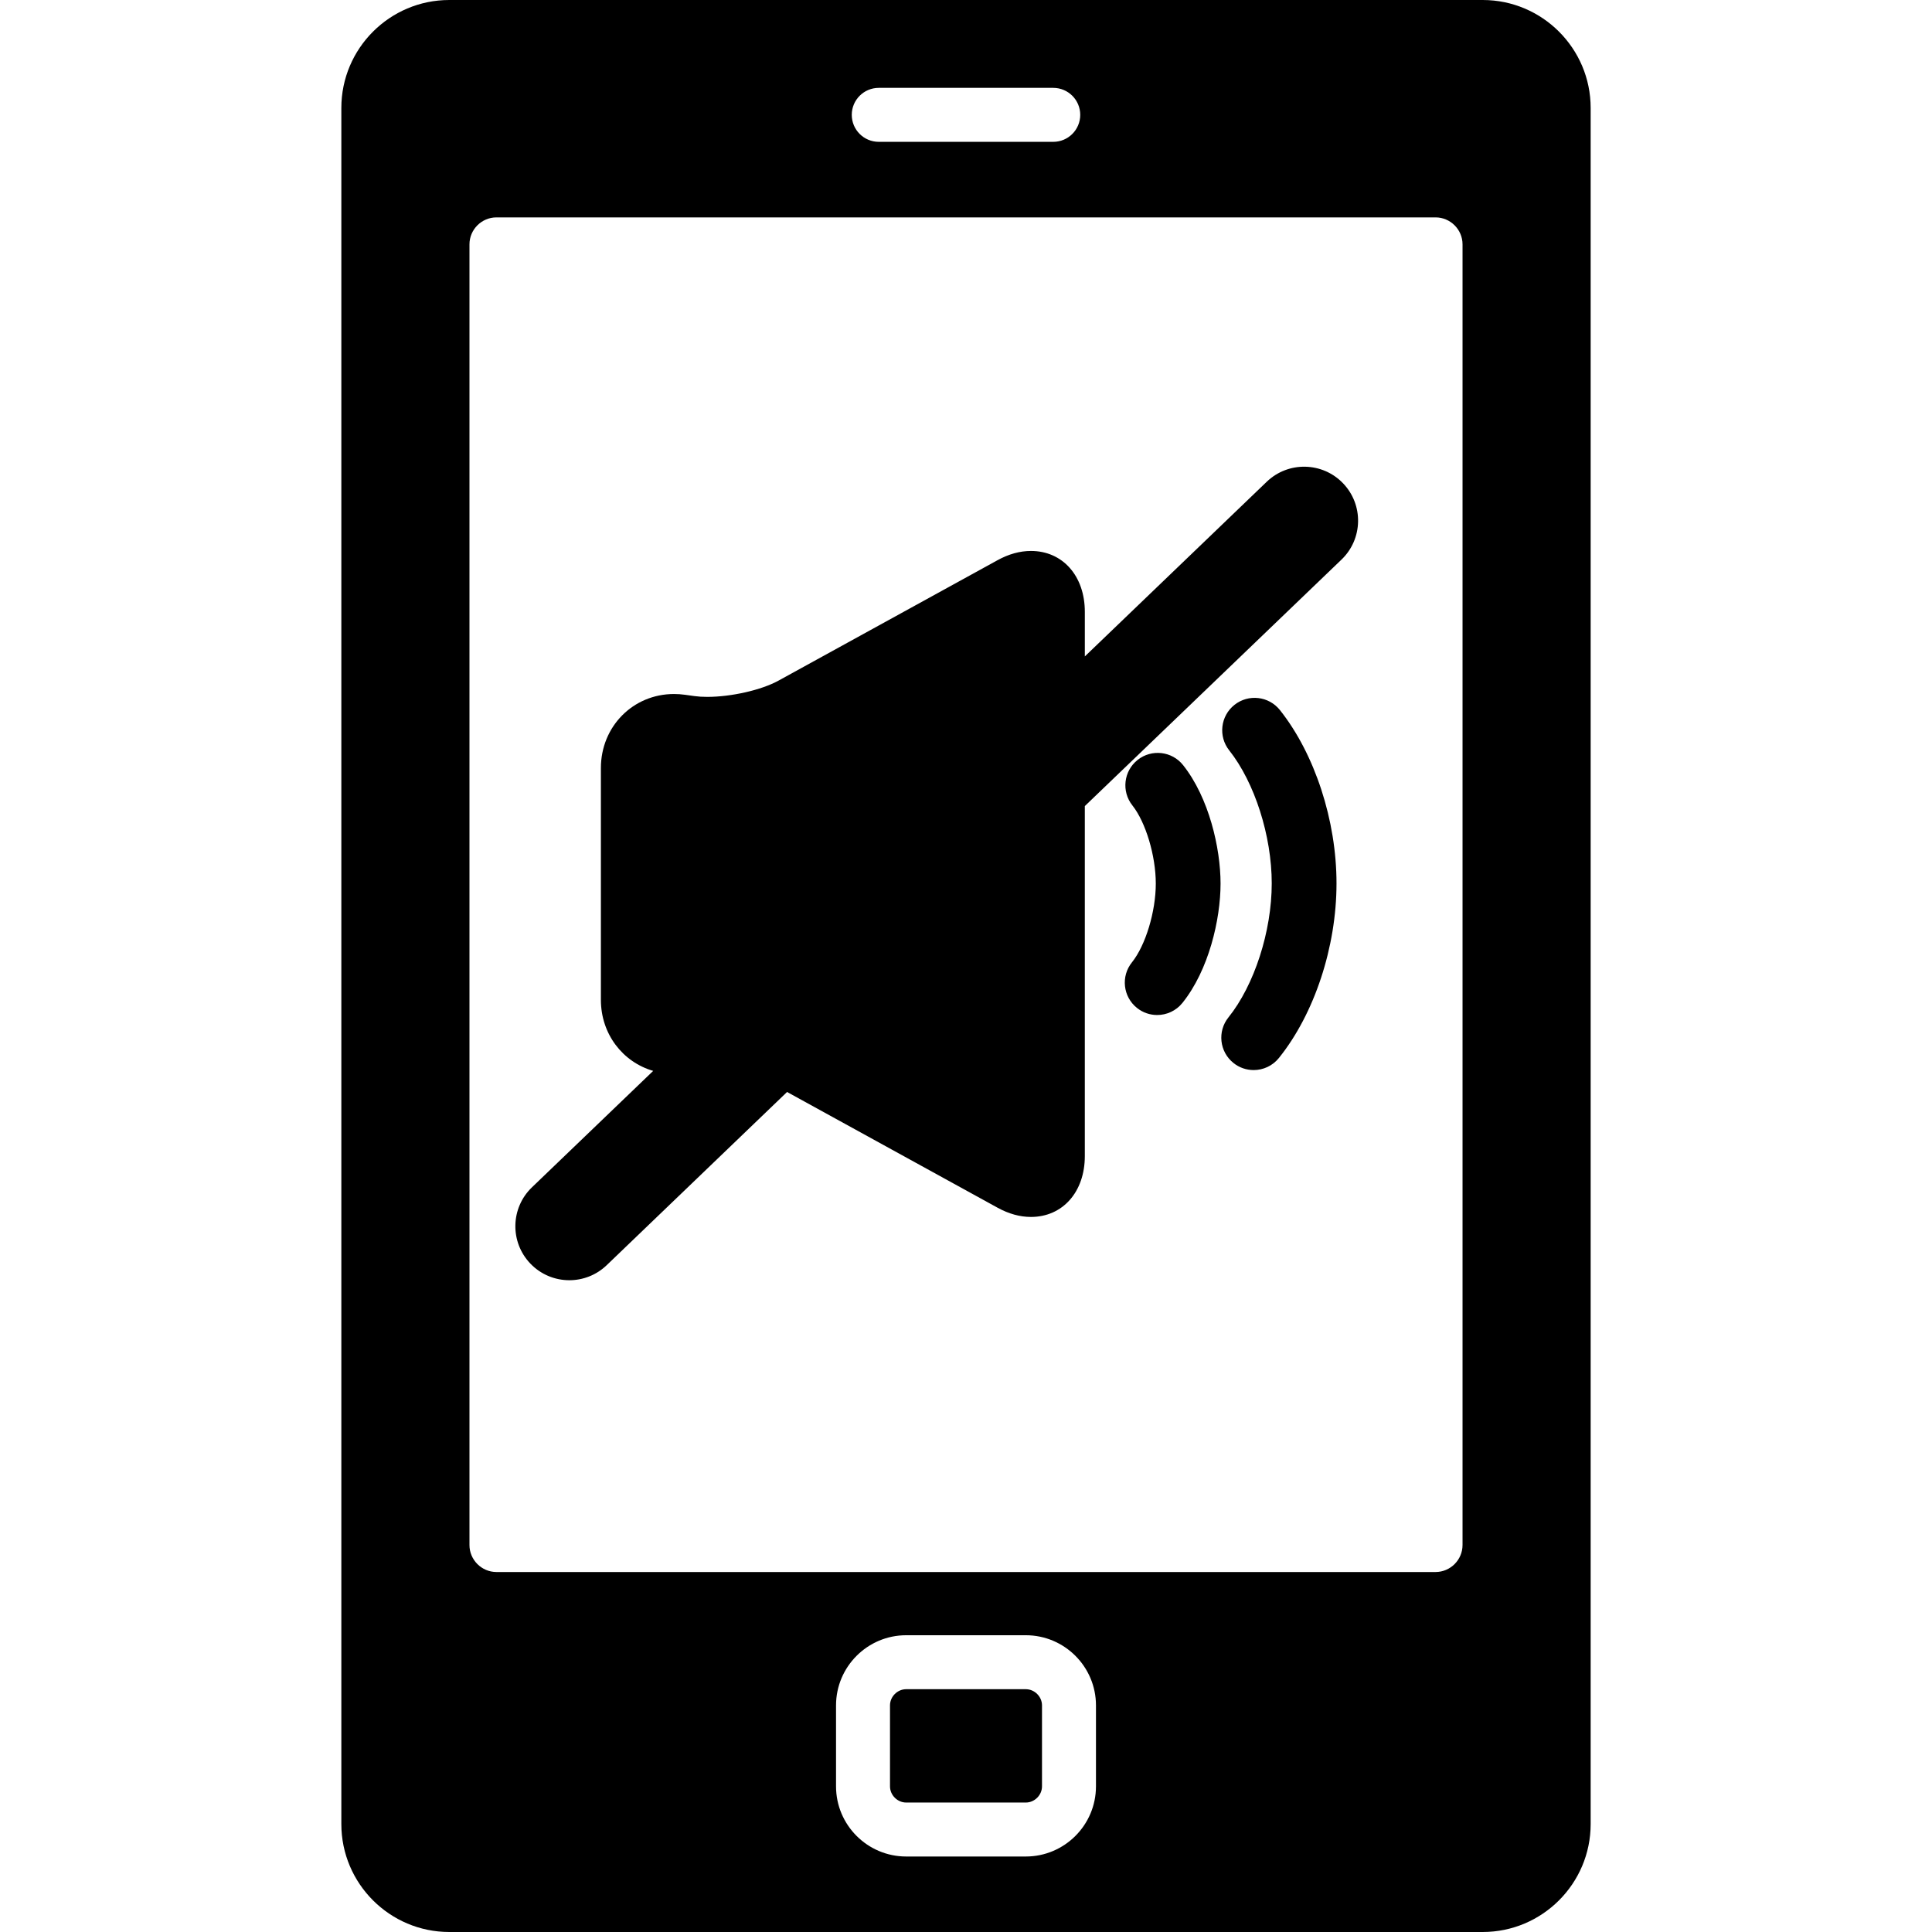
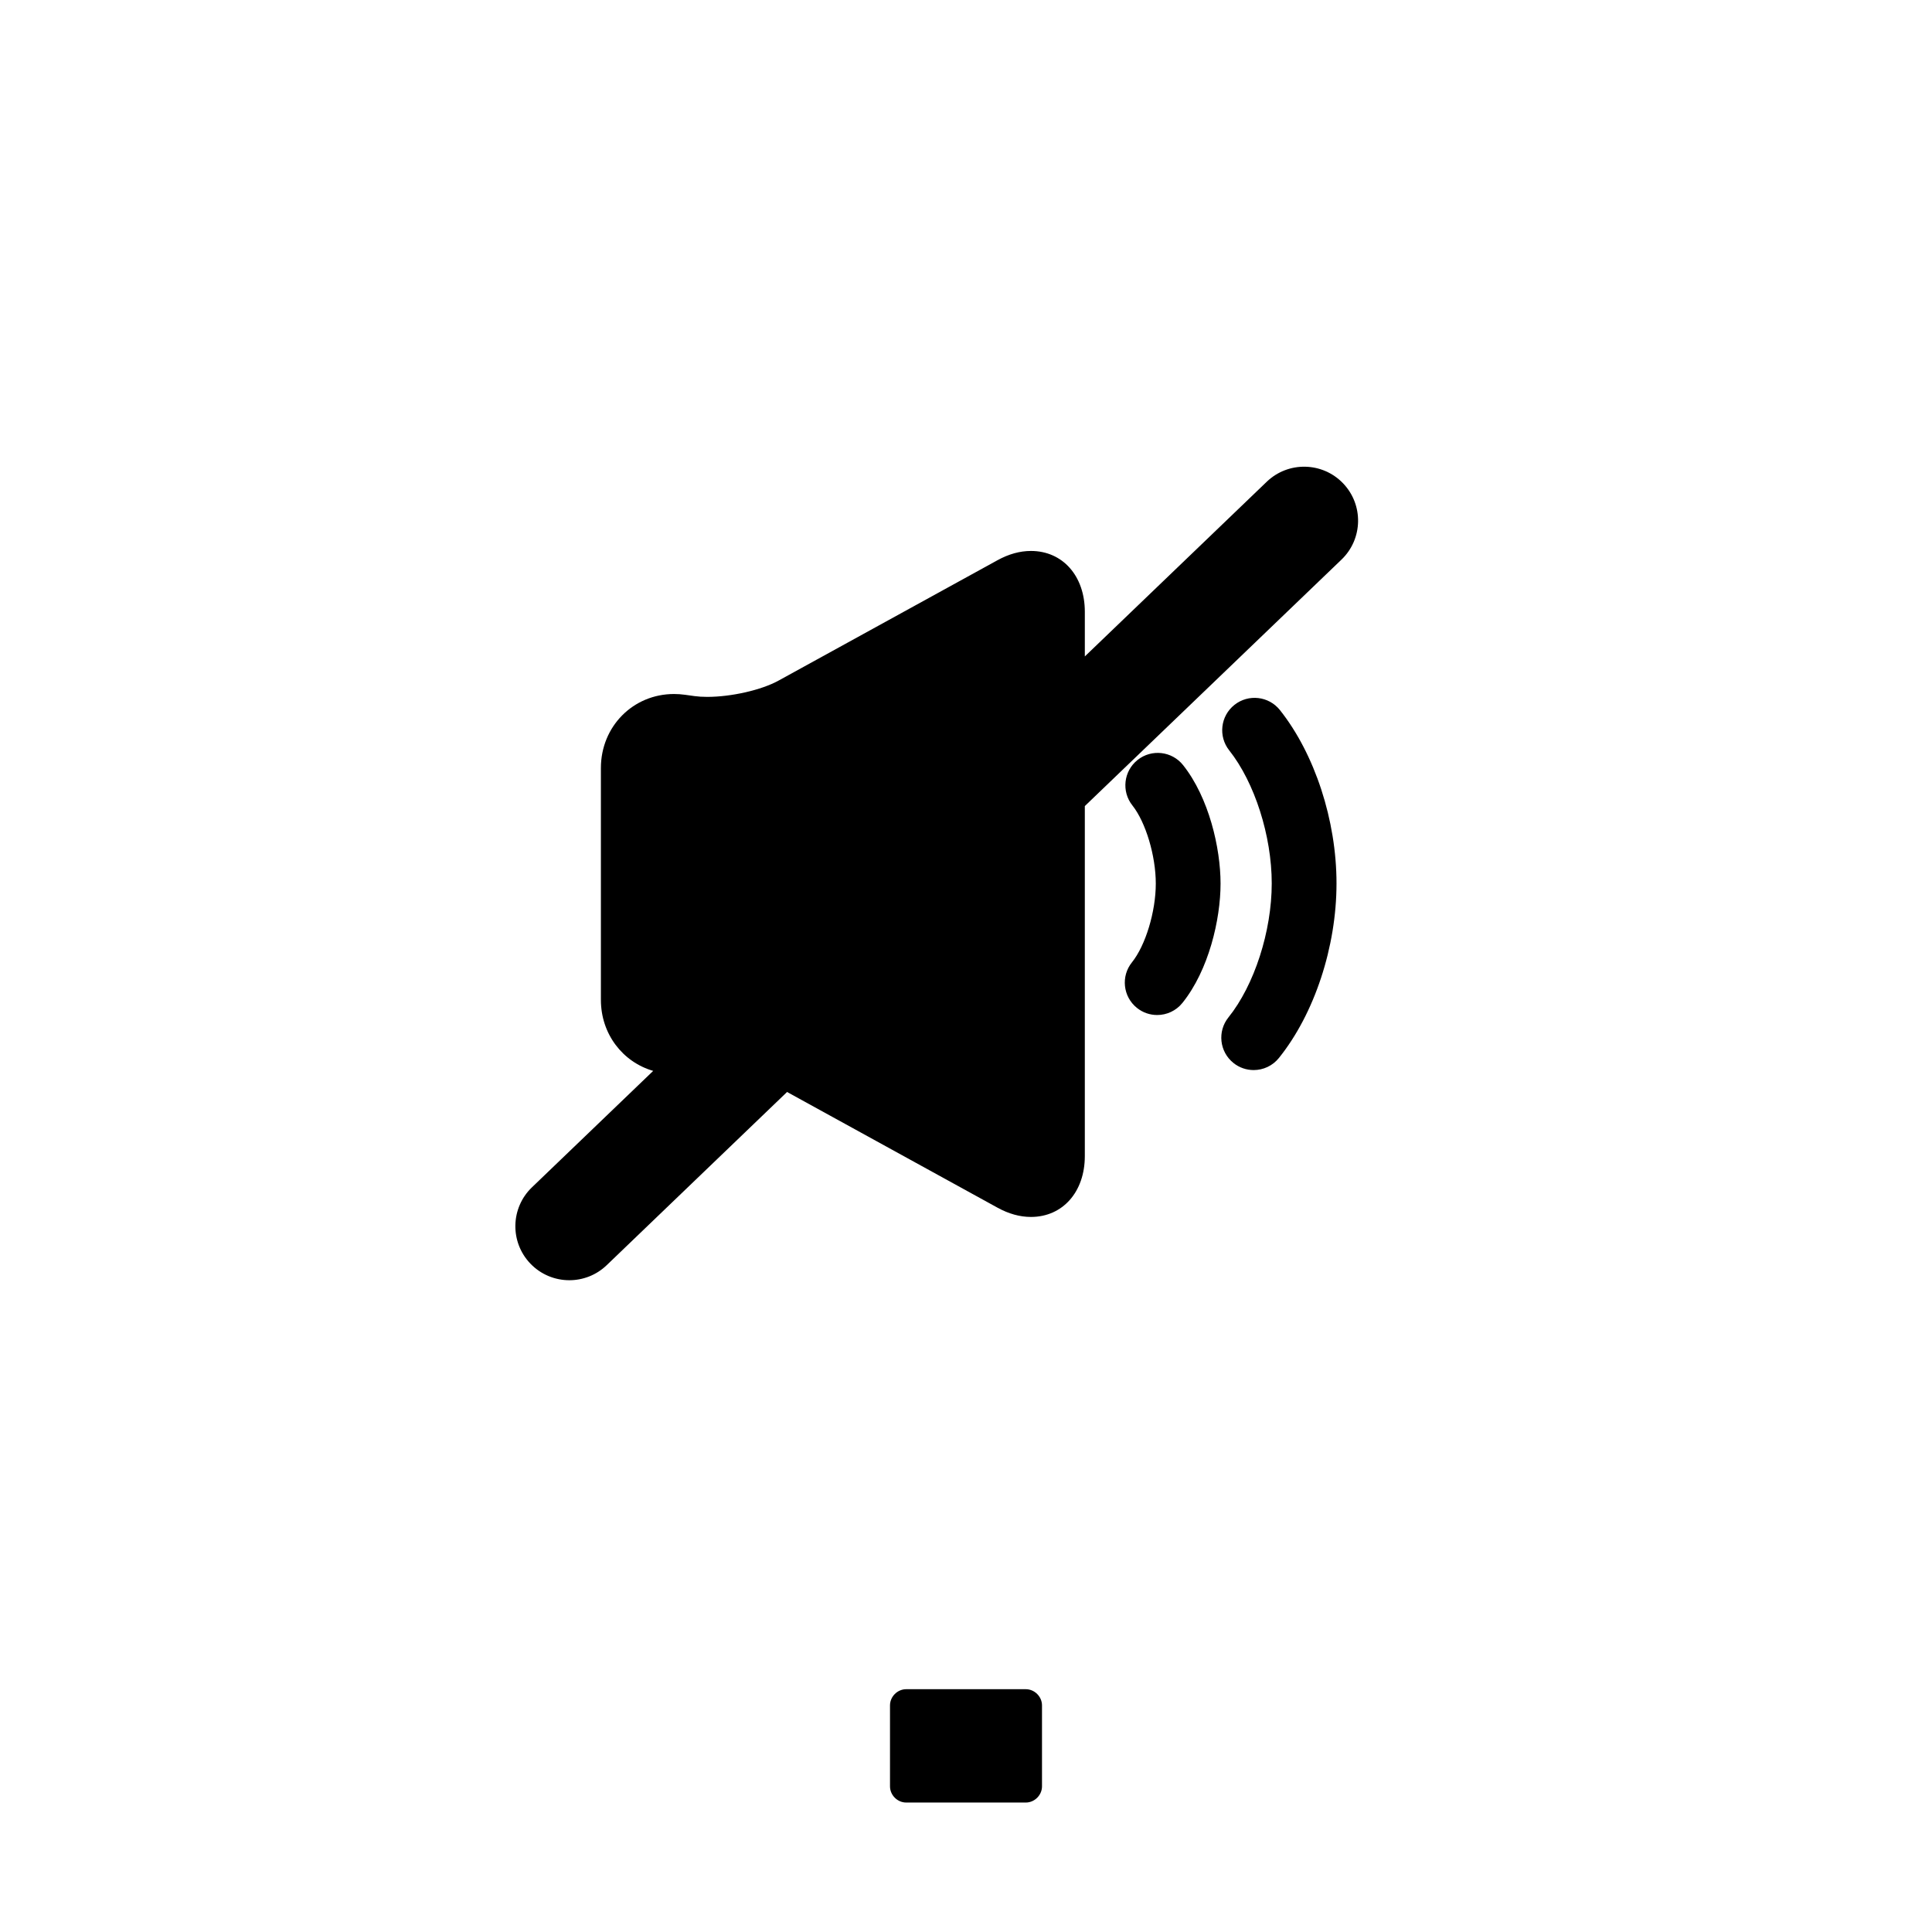
<svg xmlns="http://www.w3.org/2000/svg" fill="#000000" height="800px" width="800px" version="1.1" id="Capa_1" viewBox="0 0 357.984 357.984" xml:space="preserve">
  <g>
-     <path d="M274.736,0H83.248c-11.028,0-20,8.972-20,20v317.984c0,11.028,8.972,20,20,20h191.488c11.028,0,20-8.972,20-20V20    C294.736,8.972,285.764,0,274.736,0z M162.825,16.281h32.334c2.762,0,5,2.239,5,5s-2.238,5-5,5h-32.334c-2.761,0-5-2.239-5-5    S160.064,16.281,162.825,16.281z M203.074,330.996c0,7.168-5.832,13-13,13H167.91c-7.168,0-13-5.832-13-13v-15    c0-7.168,5.832-13,13-13h22.164c7.168,0,13,5.832,13,13V330.996z M270.995,286.281c0,2.75-2.25,5-5,5H91.989c-2.75,0-5-2.25-5-5    v-241c0-2.75,2.25-5,5-5h174.007c2.75,0,5,2.25,5,5V286.281z" />
    <path d="M190.074,312.996H167.91c-1.626,0-3,1.374-3,3v15c0,1.626,1.374,3,3,3h22.164c1.626,0,3-1.374,3-3v-15    C193.074,314.37,191.7,312.996,190.074,312.996z" />
    <path d="M228.735,130.607c-2.596,2.06-3.03,5.834-0.971,8.43c4.713,5.939,7.879,15.843,7.879,24.646    c0,8.884-3.225,18.862-8.023,24.831c-2.076,2.583-1.666,6.359,0.916,8.436c1.108,0.892,2.437,1.324,3.756,1.324    c1.755,0,3.494-0.766,4.68-2.24c6.583-8.187,10.672-20.583,10.672-32.351c0-11.658-4.016-23.96-10.479-32.105    C235.105,128.982,231.33,128.547,228.735,130.607z" />
    <path d="M210.792,140.806c-2.596,2.06-3.03,5.834-0.971,8.43c2.473,3.116,4.338,9.344,4.338,14.487    c0,5.187-1.899,11.459-4.418,14.59c-2.077,2.582-1.668,6.359,0.914,8.436c1.108,0.892,2.437,1.325,3.757,1.325    c1.755,0,3.493-0.766,4.679-2.239c4.883-6.069,7.068-15.479,7.068-22.112c0-6.573-2.145-15.908-6.938-21.947    C217.162,139.181,213.386,138.746,210.792,140.806z" />
    <path d="M234.717,89.264l-33.707,32.367v-8.268c0-6.639-4.105-11.276-9.984-11.276c-2.039,0-4.12,0.576-6.188,1.712l-40.582,22.313    c-3.177,1.746-8.735,3.014-13.218,3.014c-0.87,0-1.661-0.049-2.352-0.145l-1.752-0.244c-0.679-0.095-1.365-0.143-2.039-0.143    c-7.601,0-13.555,6.025-13.555,13.717v42.954c0,6.326,4.032,11.517,9.691,13.163l-22.466,21.573    c-3.983,3.825-4.112,10.156-0.287,14.139c1.963,2.045,4.587,3.074,7.214,3.074c2.491,0,4.986-0.925,6.925-2.787l33.42-32.092    l38.999,21.442c2.067,1.136,4.148,1.712,6.188,1.712c5.879,0,9.984-4.637,9.984-11.276v-64.856l47.56-45.669    c3.984-3.825,4.112-10.156,0.287-14.139C245.029,85.566,238.701,85.439,234.717,89.264z" />
  </g>
</svg>